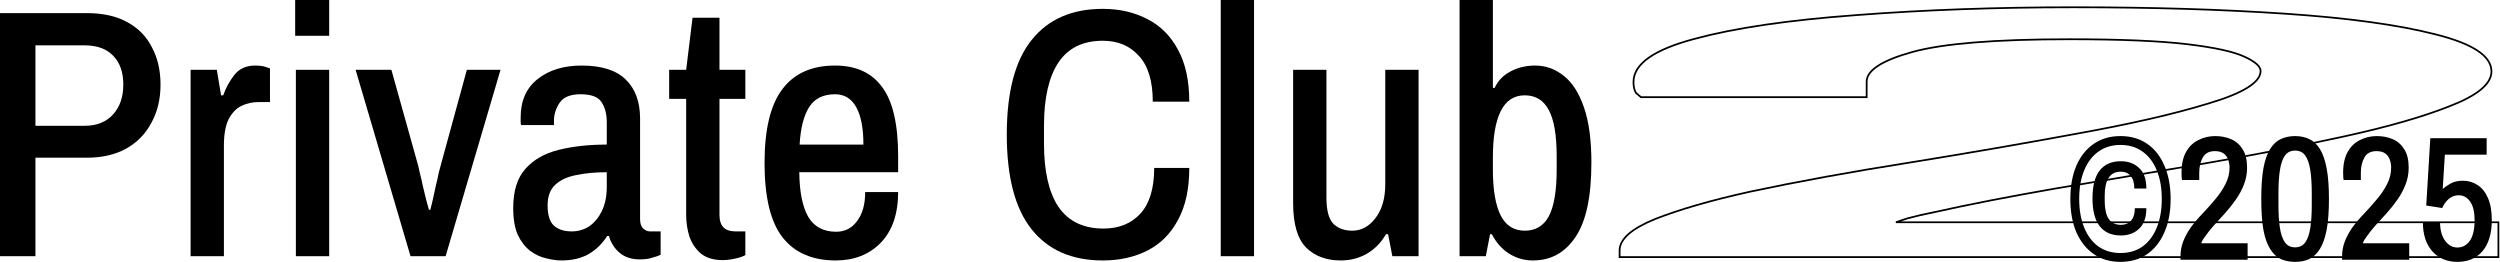
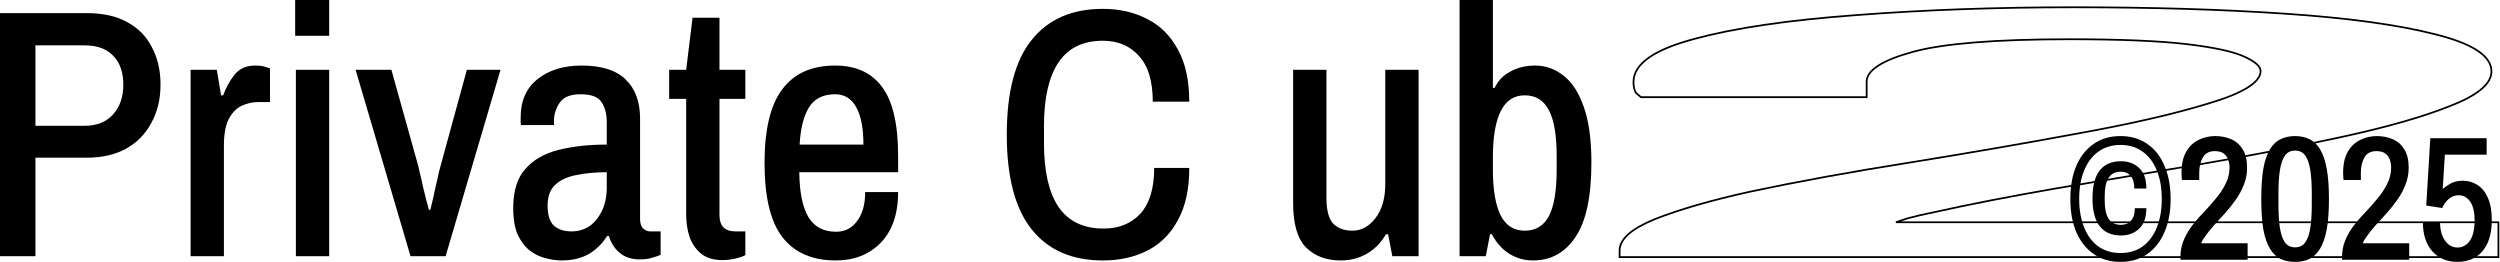
<svg xmlns="http://www.w3.org/2000/svg" width="1411" height="148" viewBox="0 0 1411 148" fill="none">
  <path d="M0 144.6V7.4H49C58.2 7.4 65.867 9.133 72 12.6C78.133 15.933 82.733 20.667 85.8 26.8C89 32.8 90.6 39.8 90.6 47.8C90.6 55.933 88.867 63.133 85.4 69.4C82.067 75.667 77.267 80.533 71 84C64.867 87.333 57.533 89 49 89H20V144.6H0ZM20 71H47.8C54.6 71 59.933 68.867 63.8 64.6C67.667 60.333 69.6 54.733 69.6 47.8C69.6 40.867 67.733 35.467 64 31.6C60.267 27.6 54.867 25.6 47.8 25.6H20V71Z" fill="black" />
  <path d="M107.575 144.6V39.4H122.375L124.775 53.8H125.975C127.442 49.667 129.508 45.867 132.175 42.4C134.975 38.8 138.908 37 143.975 37C146.508 37 148.508 37.267 149.975 37.8C151.575 38.333 152.375 38.6 152.375 38.6V57.6H145.975C142.508 57.6 139.242 58.333 136.175 59.8C133.242 61.267 130.842 63.8 128.975 67.4C127.242 71 126.375 75.933 126.375 82.2V144.6H107.575Z" fill="black" />
-   <path d="M166.992 144.6V39.4H185.792V144.6H166.992ZM166.592 20.2V0H185.792V20.2H166.592Z" fill="black" />
+   <path d="M166.992 144.6V39.4H185.792V144.6H166.992ZM166.592 20.2V0H185.792V20.2Z" fill="black" />
  <path d="M231.7 144.6L200.7 39.4H220.9L235.1 90.2C235.767 92.333 236.367 94.733 236.9 97.4C237.567 99.933 238.167 102.533 238.7 105.2C239.367 107.867 239.967 110.333 240.5 112.6C241.167 114.867 241.7 116.8 242.1 118.4H242.9C243.3 116.8 243.767 114.867 244.3 112.6C244.833 110.333 245.367 107.867 245.9 105.2C246.567 102.533 247.167 99.867 247.7 97.2C248.367 94.533 249.033 92.067 249.7 89.8L263.5 39.4H282.5L251.5 144.6H231.7Z" fill="black" />
  <path d="M316.861 147C314.328 147 311.461 146.6 308.261 145.8C305.194 145.133 302.194 143.733 299.261 141.6C296.461 139.467 294.128 136.467 292.261 132.6C290.528 128.733 289.661 123.667 289.661 117.4C289.661 107.8 291.928 100.467 296.461 95.4C300.994 90.2 307.261 86.6 315.261 84.6C323.261 82.6 332.328 81.6 342.461 81.6V69C342.461 64.333 341.461 60.533 339.461 57.6C337.594 54.667 333.661 53.2 327.661 53.2C321.928 53.2 317.994 54.8 315.861 58C313.728 61.2 312.661 64.533 312.661 68V70.6H294.061C293.928 69.933 293.861 69.267 293.861 68.6C293.861 67.933 293.861 67.133 293.861 66.2C293.861 56.867 297.061 49.667 303.461 44.6C309.861 39.533 318.128 37 328.261 37C339.461 37 347.728 39.6 353.061 44.8C358.528 50 361.261 57.4 361.261 67V123.6C361.261 126.133 361.861 127.933 363.061 129C364.261 130.067 365.528 130.6 366.861 130.6H372.861V143.8C371.794 144.333 370.261 144.867 368.261 145.4C366.394 146.067 363.994 146.4 361.061 146.4C356.528 146.4 352.794 145.2 349.861 142.8C346.928 140.4 344.861 137.2 343.661 133.2H342.661C339.994 137.467 336.528 140.867 332.261 143.4C327.994 145.8 322.861 147 316.861 147ZM322.661 130.6C326.261 130.6 329.528 129.667 332.461 127.8C335.394 125.8 337.794 122.933 339.661 119.2C341.528 115.333 342.461 110.8 342.461 105.6V97.2C336.061 97.2 330.328 97.733 325.261 98.8C320.328 99.733 316.394 101.533 313.461 104.2C310.528 106.867 309.061 110.8 309.061 116C309.061 121.2 310.194 124.933 312.461 127.2C314.861 129.467 318.261 130.6 322.661 130.6Z" fill="black" />
  <path d="M407.872 146.8C402.672 146.8 398.539 145.533 395.472 143C392.539 140.467 390.405 137.267 389.072 133.4C387.872 129.533 387.272 125.467 387.272 121.2V55.8H377.672V39.4H387.272L390.872 10H406.072V39.4H420.672V55.8H406.072V121.4C406.072 127.533 409.072 130.6 415.072 130.6H420.672V144C419.205 144.8 417.205 145.467 414.672 146C412.272 146.533 410.005 146.8 407.872 146.8Z" fill="black" />
  <path d="M471.709 147C458.509 147 448.509 142.667 441.709 134C434.909 125.333 431.509 111.333 431.509 92C431.509 73.067 434.843 59.2 441.509 50.4C448.176 41.467 458.109 37 471.309 37C483.176 37 492.043 41.067 497.909 49.2C503.909 57.2 506.909 70.2 506.909 88.2V97.2H451.109C451.243 108.533 452.976 117 456.309 122.6C459.643 128.067 464.843 130.8 471.909 130.8C476.843 130.8 480.776 128.8 483.709 124.8C486.776 120.8 488.309 115.333 488.309 108.4H506.909C506.909 120.667 503.643 130.2 497.109 137C490.576 143.667 482.109 147 471.709 147ZM451.309 81.6H487.309C487.309 72.4 485.976 65.4 483.309 60.6C480.643 55.667 476.643 53.2 471.309 53.2C464.643 53.2 459.776 55.6 456.709 60.4C453.643 65.2 451.843 72.267 451.309 81.6Z" fill="black" />
  <path d="M622.428 147C604.961 147 591.561 141.133 582.228 129.4C572.895 117.667 568.228 99.867 568.228 76C568.228 52 572.895 34.2 582.228 22.6C591.561 10.867 604.961 5 622.428 5C631.895 5 640.295 6.933 647.628 10.8C654.961 14.533 660.695 20.267 664.828 28C669.095 35.733 671.228 45.533 671.228 57.4H650.628C650.628 45.8 648.028 37.2 642.828 31.6C637.761 25.867 630.961 23 622.428 23C611.228 23 602.895 27.067 597.428 35.2C591.961 43.333 589.228 55.267 589.228 71V81C589.228 96.733 591.961 108.667 597.428 116.8C603.028 124.933 611.495 129 622.828 129C631.495 129 638.428 126.2 643.628 120.6C648.828 114.867 651.428 106.267 651.428 94.8H671.228C671.228 106.667 669.095 116.467 664.828 124.2C660.695 131.933 654.961 137.667 647.628 141.4C640.295 145.133 631.895 147 622.428 147Z" fill="black" />
-   <path d="M688.987 144.6V0H707.787V144.6H688.987Z" fill="black" />
  <path d="M756.641 147C748.641 147 742.174 144.6 737.241 139.8C732.307 134.867 729.841 126.467 729.841 114.6V39.4H748.641V111.6C748.641 118.8 749.974 123.733 752.641 126.4C755.307 128.933 758.841 130.2 763.241 130.2C768.307 130.2 772.641 127.867 776.241 123.2C779.974 118.4 781.841 112 781.841 104V39.4H800.641V144.6H785.841L783.441 132.2H782.241C779.441 137 775.841 140.667 771.441 143.2C767.041 145.733 762.107 147 756.641 147Z" fill="black" />
  <path d="M865.186 147C860.386 147 855.919 145.733 851.786 143.2C847.786 140.667 844.519 137 841.986 132.2H840.986L838.586 144.6H823.786V0H842.586V49.6H843.586C845.453 45.6 848.386 42.533 852.386 40.4C856.519 38.133 861.186 37 866.386 37C872.386 37 877.786 38.933 882.586 42.8C887.386 46.533 891.186 52.467 893.986 60.6C896.786 68.6 898.186 79 898.186 91.8C898.186 111 895.186 125 889.186 133.8C883.319 142.6 875.319 147 865.186 147ZM860.586 130.2C866.719 130.2 871.253 127.467 874.186 122C877.119 116.4 878.586 107.667 878.586 95.8V88.2C878.586 76.333 877.119 67.667 874.186 62.2C871.253 56.6 866.719 53.8 860.586 53.8C854.453 53.8 849.919 56.8 846.986 62.8C844.053 68.667 842.586 77.333 842.586 88.8V95.8C842.586 107.133 844.053 115.733 846.986 121.6C849.919 127.333 854.453 130.2 860.586 130.2Z" fill="black" />
  <path d="M1170.59 4.1C1214.13 4.1 1253.76 5.303 1289.48 7.711C1325.19 10.119 1353.52 13.999 1374.46 19.358H1374.46C1384.93 21.971 1392.83 24.996 1398.12 28.45C1403.41 31.905 1406.18 35.849 1406.18 40.302C1406.18 43.923 1404.1 47.36 1400.12 50.617C1396.14 53.875 1390.21 57.007 1382.35 60.023C1367.52 65.92 1347.9 71.543 1323.51 76.894C1299.12 82.244 1272.55 87.393 1243.81 92.342H1243.81C1215.08 97.155 1187.22 101.835 1160.23 106.381C1134.11 110.926 1111.48 115.339 1092.33 119.615L1092.32 119.617C1086.24 120.818 1081.03 122.017 1076.69 123.216C1074.27 123.959 1072.07 124.704 1070.07 125.446H1410.1V145.1H914.1V141.391C914.1 138.12 915.841 135.019 919.167 132.09C922.492 129.163 927.448 126.363 934.001 123.679L934.008 123.676C947.973 118.18 965.85 113.026 987.632 108.209L987.636 108.208C1014.64 102.456 1044.69 96.972 1077.78 91.756C1110.86 86.408 1142.2 80.993 1171.8 75.512H1171.81C1202.27 70.031 1227.07 64.352 1246.19 58.477L1246.2 58.476C1256.2 55.539 1263.66 52.511 1268.6 49.405C1273.58 46.285 1275.88 43.172 1275.88 40.101C1275.88 38.892 1275.23 37.611 1273.76 36.257C1272.29 34.903 1270.06 33.525 1267.03 32.131L1267.02 32.127C1261.01 29.225 1250.2 26.825 1234.53 24.953C1218.88 23.085 1196.7 22.148 1167.98 22.148C1126.19 22.148 1096.64 24.557 1079.3 29.351C1070.61 31.752 1064.14 34.377 1059.85 37.209C1055.55 40.045 1053.54 43.022 1053.54 46.118V54.842H926.171L926.032 54.724L926.03 54.722C926.028 54.72 926.025 54.718 926.022 54.715C926.015 54.709 926.005 54.701 925.992 54.69C925.964 54.666 925.923 54.632 925.869 54.586C925.76 54.494 925.597 54.356 925.379 54.172C924.944 53.804 924.291 53.253 923.42 52.518L923.355 52.463L923.312 52.39C922.381 50.816 921.936 48.78 921.936 46.318C921.936 41.149 924.903 36.553 930.638 32.522C936.368 28.494 944.922 24.982 956.263 21.968C978.945 15.805 1009.46 11.323 1047.78 8.514C1086.11 5.571 1127.04 4.1 1170.59 4.1Z" stroke="black" />
  <path d="M1196.8 147.8C1190.93 147.8 1185.9 146.333 1181.7 143.4C1177.5 140.466 1174.23 136.366 1171.9 131.1C1169.63 125.766 1168.5 119.5 1168.5 112.3C1168.5 105.1 1169.63 98.833 1171.9 93.5C1174.23 88.166 1177.5 84.066 1181.7 81.2C1185.9 78.266 1190.93 76.8 1196.8 76.8C1202.67 76.8 1207.7 78.266 1211.9 81.2C1216.1 84.066 1219.33 88.166 1221.6 93.5C1223.93 98.833 1225.1 105.1 1225.1 112.3C1225.1 119.5 1223.93 125.766 1221.6 131.1C1219.33 136.366 1216.1 140.466 1211.9 143.4C1207.7 146.333 1202.67 147.8 1196.8 147.8ZM1197 132.9C1191.8 132.9 1187.83 131.166 1185.1 127.7C1182.37 124.233 1181 119 1181 112C1181 104.866 1182.37 99.6 1185.1 96.2C1187.83 92.733 1191.8 91 1197 91C1201.2 91 1204.63 92.266 1207.3 94.8C1210.03 97.266 1211.4 101.133 1211.4 106.4H1204.6C1204.6 103.2 1203.9 100.833 1202.5 99.3C1201.17 97.7 1199.33 96.9 1197 96.9C1193.87 96.9 1191.57 98.066 1190.1 100.4C1188.63 102.666 1187.9 106 1187.9 110.4V113.4C1187.9 117.8 1188.63 121.166 1190.1 123.5C1191.63 125.766 1193.97 126.9 1197.1 126.9C1199.43 126.9 1201.3 126.133 1202.7 124.6C1204.17 123 1204.9 120.633 1204.9 117.5H1211.4C1211.4 122.7 1210.03 126.566 1207.3 129.1C1204.63 131.633 1201.2 132.9 1197 132.9ZM1196.8 142.8C1201.67 142.8 1205.83 141.566 1209.3 139.1C1212.77 136.566 1215.43 133 1217.3 128.4C1219.17 123.8 1220.1 118.433 1220.1 112.3C1220.1 106.1 1219.17 100.733 1217.3 96.2C1215.43 91.6 1212.77 88.066 1209.3 85.6C1205.83 83.066 1201.67 81.8 1196.8 81.8C1192 81.8 1187.83 83.066 1184.3 85.6C1180.83 88.066 1178.17 91.6 1176.3 96.2C1174.43 100.733 1173.5 106.1 1173.5 112.3C1173.5 118.433 1174.43 123.8 1176.3 128.4C1178.17 133 1180.83 136.566 1184.3 139.1C1187.83 141.566 1192 142.8 1196.8 142.8ZM1230.65 146.6V145C1230.65 141.933 1231.15 139.066 1232.15 136.4C1233.22 133.666 1234.58 131.1 1236.25 128.7C1238.32 125.833 1240.62 123.1 1243.15 120.5C1245.68 117.833 1248.08 115.133 1250.35 112.4C1252.68 109.666 1254.58 106.833 1256.05 103.9C1257.58 100.966 1258.35 97.833 1258.35 94.5C1258.35 93.1 1258.12 91.7 1257.65 90.3C1257.18 88.833 1256.35 87.633 1255.15 86.7C1253.95 85.766 1252.25 85.3 1250.05 85.3C1246.85 85.3 1244.58 86.5 1243.25 88.9C1241.92 91.3 1241.25 94.166 1241.25 97.5V101.6H1231.55C1231.55 101.6 1231.48 101.233 1231.35 100.5C1231.28 99.766 1231.25 98.8 1231.25 97.6C1231.25 92.666 1232.12 88.7 1233.85 85.7C1235.58 82.633 1237.92 80.4 1240.85 79C1243.78 77.533 1246.92 76.8 1250.25 76.8C1253.58 76.8 1256.62 77.4 1259.35 78.6C1262.08 79.8 1264.25 81.733 1265.85 84.4C1267.45 87 1268.25 90.4 1268.25 94.6C1268.25 98 1267.65 101.2 1266.45 104.2C1265.32 107.133 1263.82 109.933 1261.95 112.6C1260.08 115.266 1258.05 117.833 1255.85 120.3C1253.65 122.7 1251.52 125.033 1249.45 127.3C1247.45 129.566 1245.72 131.766 1244.25 133.9C1243.78 134.5 1243.38 135.1 1243.05 135.7C1242.78 136.233 1242.55 136.766 1242.35 137.3H1268.55V146.6H1230.65ZM1295.36 147.8C1292.36 147.8 1289.66 147.266 1287.26 146.2C1284.92 145.066 1282.92 143.166 1281.26 140.5C1279.59 137.833 1278.32 134.233 1277.46 129.7C1276.66 125.1 1276.26 119.3 1276.26 112.3C1276.26 105.3 1276.66 99.533 1277.46 95C1278.32 90.4 1279.59 86.766 1281.26 84.1C1282.92 81.433 1284.92 79.566 1287.26 78.5C1289.66 77.366 1292.36 76.8 1295.36 76.8C1298.36 76.8 1301.02 77.366 1303.36 78.5C1305.69 79.566 1307.69 81.433 1309.36 84.1C1311.02 86.766 1312.29 90.4 1313.16 95C1314.02 99.533 1314.46 105.3 1314.46 112.3C1314.46 119.3 1314.02 125.1 1313.16 129.7C1312.29 134.233 1311.02 137.833 1309.36 140.5C1307.69 143.166 1305.69 145.066 1303.36 146.2C1301.02 147.266 1298.36 147.8 1295.36 147.8ZM1295.36 139.6C1297.89 139.6 1299.82 138.633 1301.16 136.7C1302.49 134.766 1303.42 132.033 1303.96 128.5C1304.49 124.9 1304.76 120.666 1304.76 115.8V108.8C1304.76 103.933 1304.49 99.733 1303.96 96.2C1303.42 92.6 1302.49 89.833 1301.16 87.9C1299.82 85.966 1297.89 85 1295.36 85C1292.82 85 1290.89 85.966 1289.56 87.9C1288.22 89.833 1287.29 92.6 1286.76 96.2C1286.22 99.733 1285.96 103.933 1285.96 108.8V115.8C1285.96 120.666 1286.22 124.9 1286.76 128.5C1287.29 132.033 1288.22 134.766 1289.56 136.7C1290.89 138.633 1292.82 139.6 1295.36 139.6ZM1321.86 146.6V145C1321.86 141.933 1322.36 139.066 1323.36 136.4C1324.43 133.666 1325.8 131.1 1327.46 128.7C1329.53 125.833 1331.83 123.1 1334.36 120.5C1336.9 117.833 1339.3 115.133 1341.56 112.4C1343.9 109.666 1345.8 106.833 1347.26 103.9C1348.8 100.966 1349.56 97.833 1349.56 94.5C1349.56 93.1 1349.33 91.7 1348.86 90.3C1348.4 88.833 1347.56 87.633 1346.36 86.7C1345.16 85.766 1343.46 85.3 1341.26 85.3C1338.06 85.3 1335.8 86.5 1334.46 88.9C1333.13 91.3 1332.46 94.166 1332.46 97.5V101.6H1322.76C1322.76 101.6 1322.7 101.233 1322.56 100.5C1322.5 99.766 1322.46 98.8 1322.46 97.6C1322.46 92.666 1323.33 88.7 1325.06 85.7C1326.8 82.633 1329.13 80.4 1332.06 79C1335 77.533 1338.13 76.8 1341.46 76.8C1344.8 76.8 1347.83 77.4 1350.56 78.6C1353.3 79.8 1355.46 81.733 1357.06 84.4C1358.66 87 1359.46 90.4 1359.46 94.6C1359.46 98 1358.86 101.2 1357.66 104.2C1356.53 107.133 1355.03 109.933 1353.16 112.6C1351.3 115.266 1349.26 117.833 1347.06 120.3C1344.86 122.7 1342.73 125.033 1340.66 127.3C1338.66 129.566 1336.93 131.766 1335.46 133.9C1335 134.5 1334.6 135.1 1334.26 135.7C1334 136.233 1333.76 136.766 1333.56 137.3H1359.76V146.6H1321.86ZM1386.97 147.8C1381.1 147.8 1376.37 145.8 1372.77 141.8C1369.23 137.8 1367.47 132.3 1367.47 125.3H1377.17C1377.17 129.7 1378.1 133.2 1379.97 135.8C1381.83 138.4 1384.17 139.7 1386.97 139.7C1389.83 139.7 1392.17 138.433 1393.97 135.9C1395.77 133.3 1396.67 129.4 1396.67 124.2C1396.67 119.666 1395.83 116.2 1394.17 113.8C1392.5 111.4 1390.33 110.2 1387.67 110.2C1385.6 110.2 1383.77 110.866 1382.17 112.2C1380.57 113.533 1379.3 115.266 1378.37 117.4L1369.37 116L1371.67 78H1403.47V87.3H1379.87L1378.67 106.7C1379.73 105.7 1381.2 104.666 1383.07 103.6C1384.93 102.533 1387.27 102 1390.07 102C1393.07 102 1395.8 102.8 1398.27 104.4C1400.8 106 1402.77 108.433 1404.17 111.7C1405.63 114.966 1406.37 119.133 1406.37 124.2C1406.37 131.733 1404.63 137.566 1401.17 141.7C1397.7 145.766 1392.97 147.8 1386.97 147.8Z" fill="black" />
</svg>